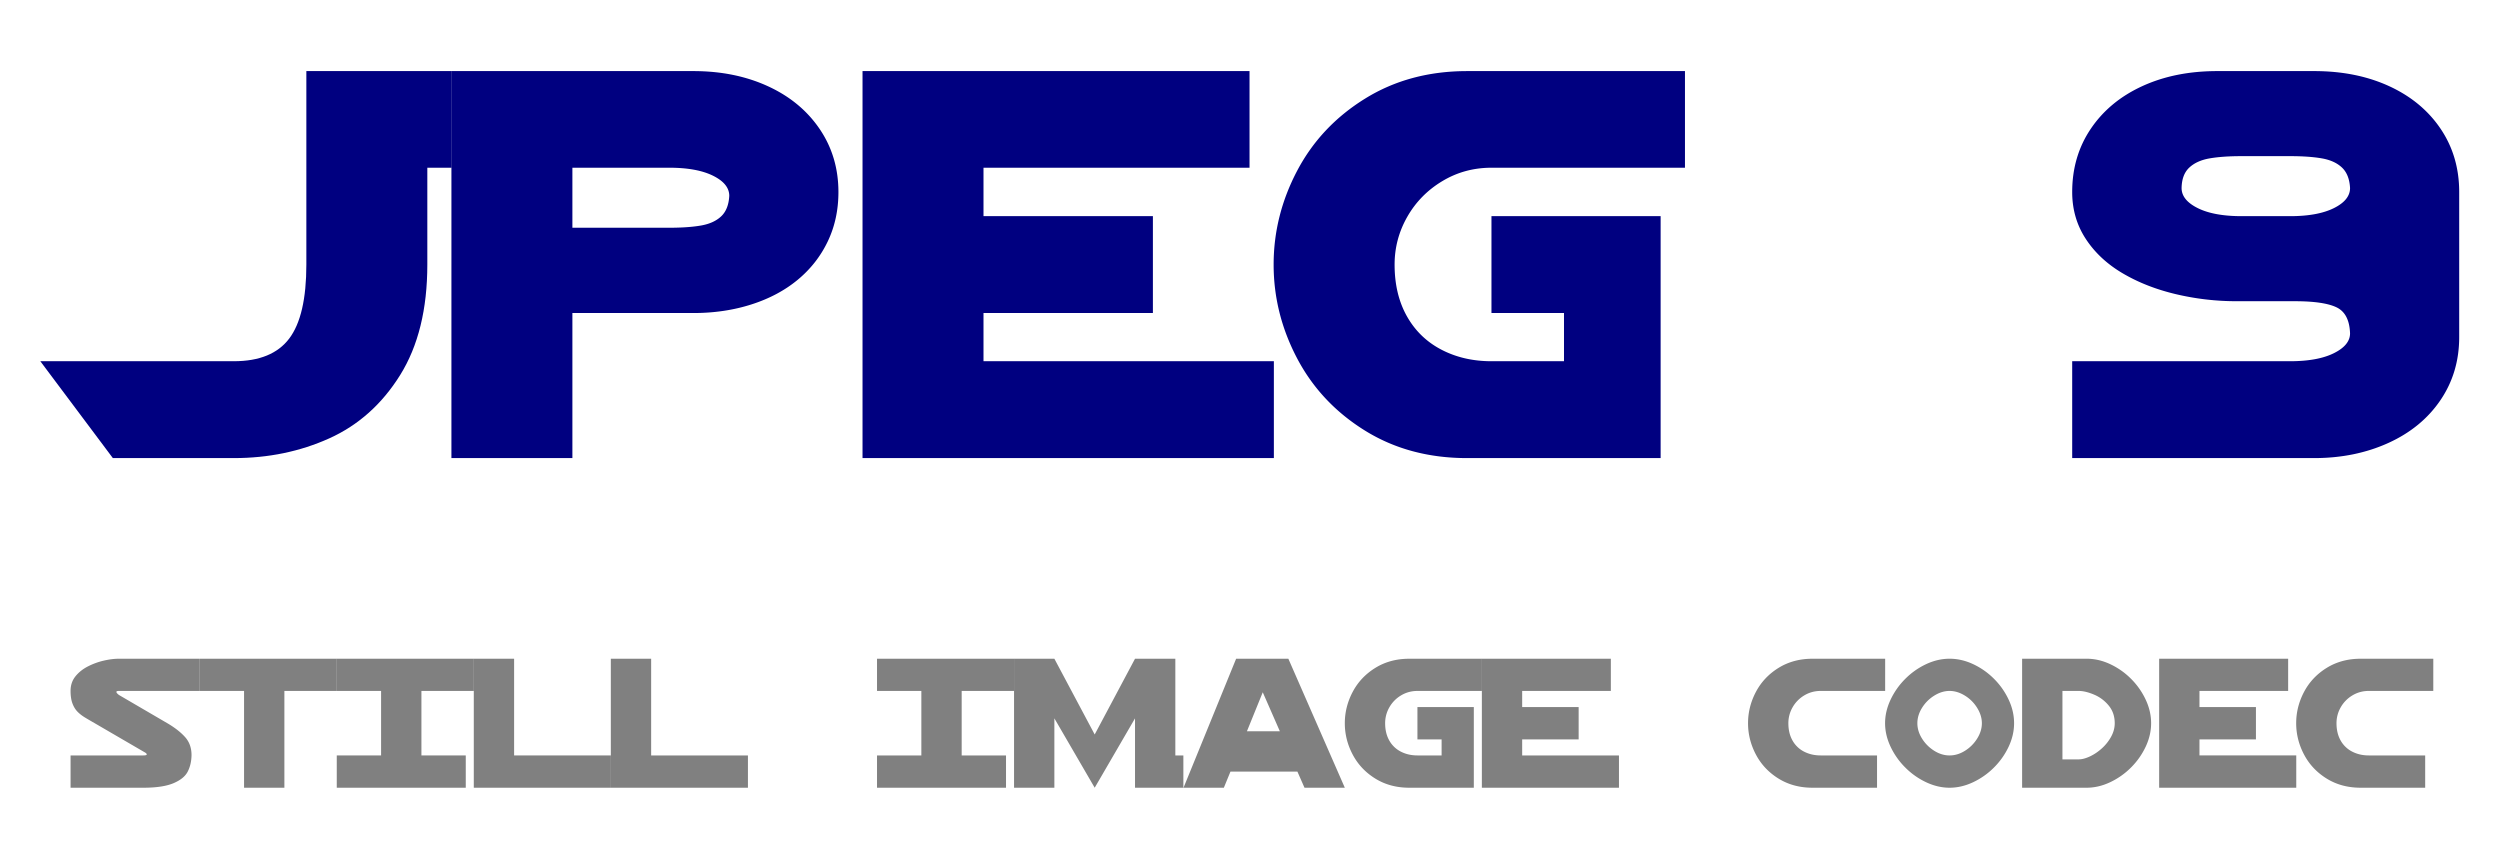
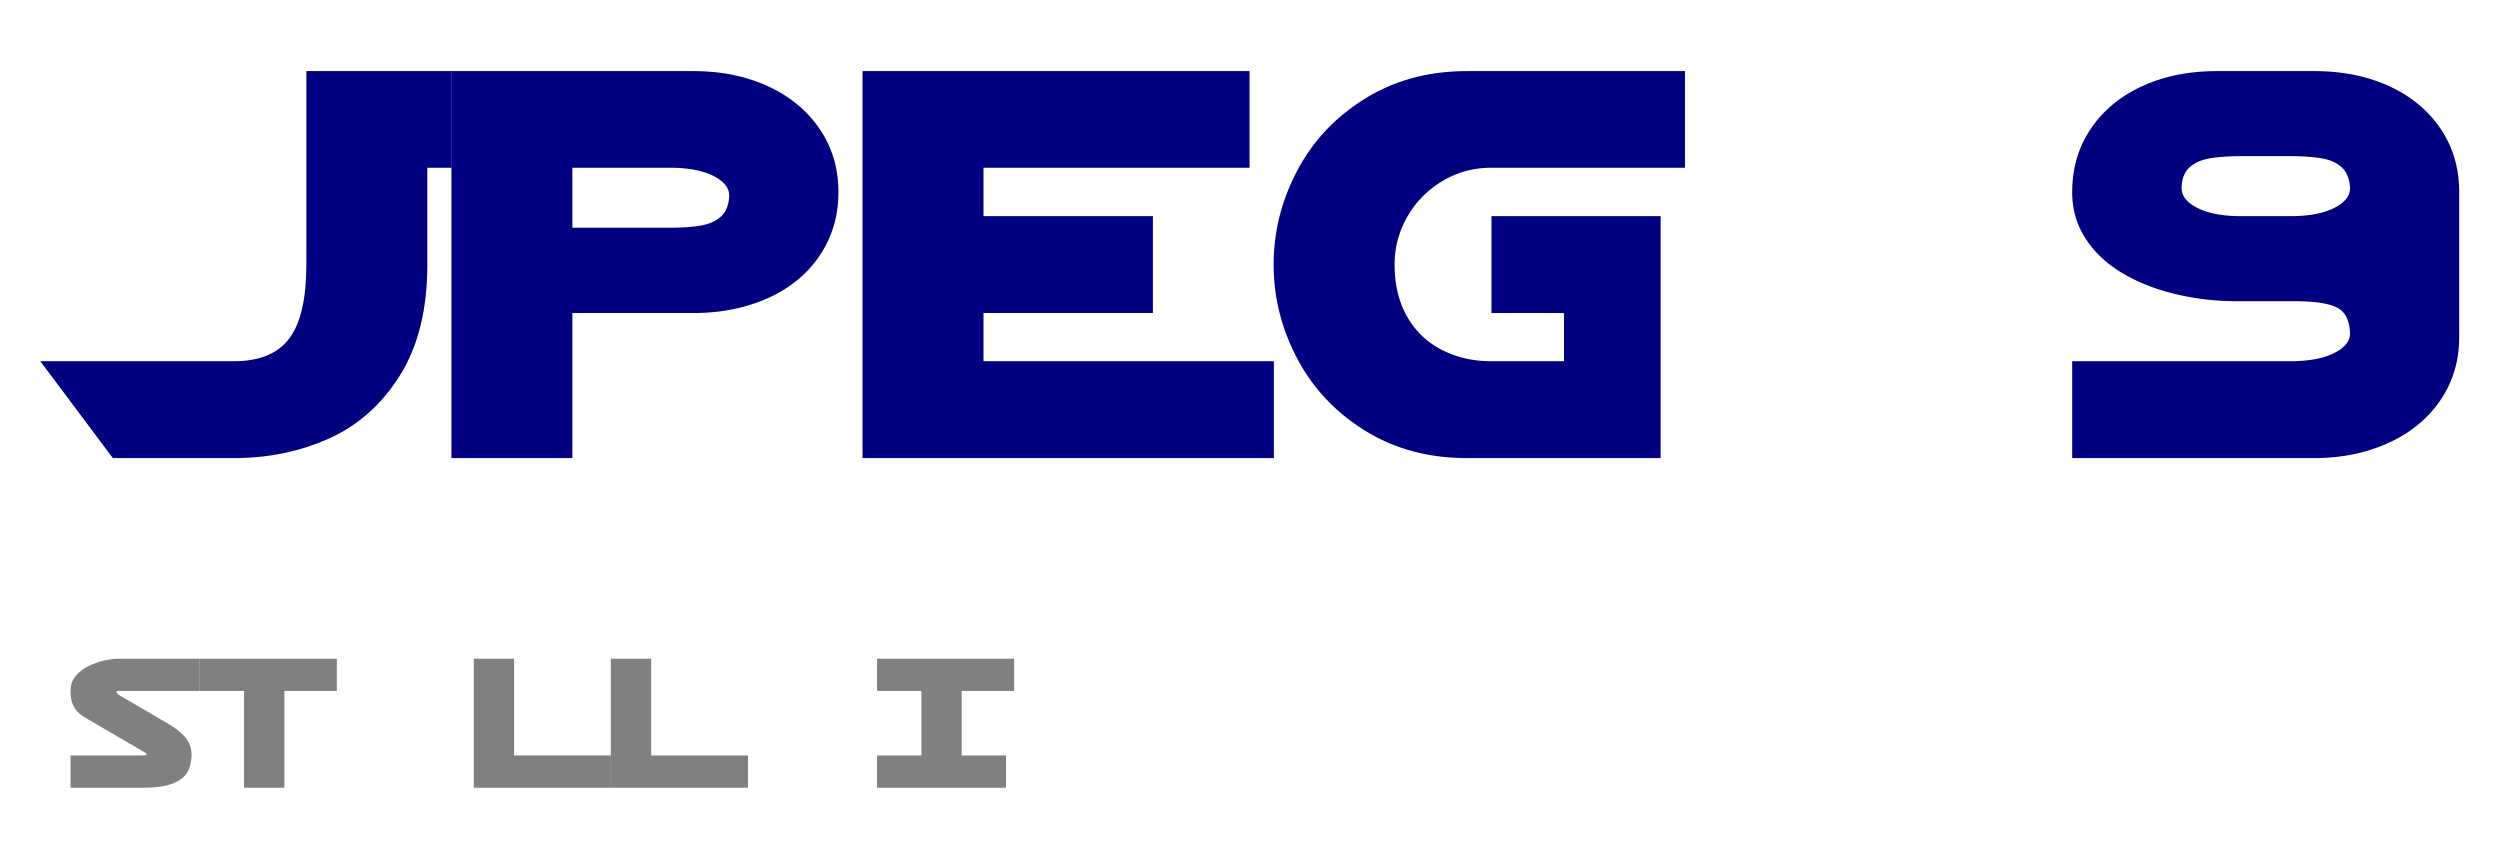
<svg xmlns="http://www.w3.org/2000/svg" width="744" height="254" fill="none">
-   <path fill="#fff" d="M0 0h744v254H0z" />
  <path fill="navy" d="M127.172 21.158h7.242v28.757h-7.242v28.829c0 13.265-2.696 24.222-8.086 32.87-5.39 8.65-12.422 14.93-21.094 18.844-8.672 3.914-18.14 5.872-28.406 5.872h-36L12 107.5h57.586c7.594 0 13.09-2.25 16.488-6.75 3.399-4.5 5.098-11.835 5.098-22.007V21.158h36z" />
  <path fill="navy" d="M170.344 93.158v43.172h-36V21.158h72c8.25 0 15.644 1.5 22.183 4.5 6.54 3 11.672 7.242 15.399 12.726 3.726 5.485 5.59 11.742 5.59 18.774 0 5.343-1.055 10.23-3.164 14.66-2.11 4.43-5.086 8.238-8.93 11.426-3.844 3.187-8.438 5.636-13.781 7.347-5.344 1.711-11.11 2.567-17.297 2.567h-36zm28.828-43.243h-28.828v17.86h28.828c3.797 0 6.96-.223 9.492-.668 2.531-.445 4.523-1.36 5.977-2.742 1.453-1.383 2.25-3.41 2.39-6.082 0-2.39-1.605-4.383-4.816-5.977-3.211-1.594-7.559-2.39-13.043-2.39v-.001zM371.86 21.158v28.757h-79.172V64.33h50.414v28.828h-50.414V107.5h86.414v28.829H256.688V21.158H371.86zm93.585 86.343V93.158H443.86V64.33h50.344v72h-57.586c-11.484 0-21.62-2.731-30.41-8.192-8.79-5.46-15.516-12.621-20.18-21.48-4.664-8.86-6.996-18.164-6.996-27.914s2.332-19.055 6.996-27.914c4.664-8.86 11.403-16.02 20.215-21.48 8.813-5.462 18.938-8.192 30.375-8.192h64.828v28.757H443.86c-5.343 0-10.23 1.336-14.66 4.008-4.43 2.672-7.898 6.211-10.406 10.617-2.508 4.407-3.762 9.141-3.762 14.204 0 5.906 1.219 11.027 3.656 15.363 2.438 4.336 5.86 7.652 10.266 9.95 4.406 2.296 9.375 3.444 14.906 3.444h21.585zM667.102 64.33h14.414c5.484 0 9.832-.797 13.043-2.391 3.21-1.594 4.816-3.586 4.816-5.977-.14-2.671-.938-4.699-2.39-6.082-1.454-1.382-3.446-2.296-5.977-2.742-2.532-.445-5.696-.668-9.492-.668h-14.414c-3.797 0-6.973.223-9.528.668-2.555.446-4.57 1.36-6.047 2.742-1.476 1.383-2.238 3.41-2.285 6.082 0 2.391 1.606 4.383 4.817 5.977 3.21 1.594 7.558 2.39 13.043 2.39v.001zm-50.415 43.17h64.829c5.484 0 9.832-.796 13.043-2.39 3.21-1.594 4.816-3.563 4.816-5.906-.14-3.938-1.477-6.516-4.008-7.735-2.531-1.219-6.68-1.828-12.445-1.828h-17.297a78.045 78.045 0 0 1-18.14-2.11c-5.907-1.406-11.18-3.48-15.82-6.222-4.642-2.742-8.298-6.164-10.97-10.266-2.672-4.101-4.007-8.73-4.007-13.886 0-7.078 1.84-13.348 5.519-18.809 3.68-5.46 8.777-9.691 15.293-12.691s13.969-4.5 22.36-4.5h28.828c8.39 0 15.843 1.5 22.359 4.5 6.515 3 11.613 7.23 15.293 12.691 3.68 5.461 5.52 11.73 5.52 18.809v43.172c0 7.03-1.864 13.289-5.59 18.773-3.727 5.484-8.895 9.727-15.504 12.727-6.61 3-13.97 4.5-22.078 4.5h-72l-.001-28.829z" />
  <path fill="gray" d="M42.61 224.818c.702 0 1.054-.094 1.054-.282 0-.187-.133-.363-.398-.527a14.108 14.108 0 0 0-.657-.387l-14.414-8.39a144.13 144.13 0 0 1-2.789-1.63c-.953-.57-1.742-1.179-2.367-1.827-.625-.649-1.121-1.469-1.488-2.461-.367-.992-.551-2.223-.551-3.692 0-1.703.492-3.16 1.477-4.37.984-1.212 2.238-2.2 3.761-2.966a20.66 20.66 0 0 1 4.711-1.699c1.617-.367 3.098-.55 4.442-.55h24v9.585h-24c-.5 0-.75.094-.75.282 0 .156.093.324.28.504.188.18.345.316.47.41l14.414 8.414c2.187 1.281 3.933 2.64 5.238 4.078 1.305 1.437 1.957 3.242 1.957 5.414-.031 1.86-.41 3.496-1.137 4.91-.726 1.414-2.148 2.567-4.265 3.457-2.118.89-5.114 1.336-8.989 1.336H21v-9.61l21.61.001zm16.828-28.782h40.804v9.586h-15.61v28.805h-12v-28.805H59.438v-9.586z" />
-   <path fill="gray" d="M113.414 224.818v-19.196H100.22v-9.586h40.804v9.586h-15.609v19.196h13.195v9.61h-38.39v-9.61h13.194z" />
  <path fill="gray" d="M141 234.427v-38.39h12v28.78h28.805v9.61H141z" />
  <path fill="gray" d="M181.781 234.427v-38.39h12v28.78h28.805v9.61h-40.805zm92.414-9.609v-19.196H261v-9.586h40.805v9.586h-15.61v19.196h13.196v9.61H261v-9.61h13.195z" />
-   <path fill="gray" d="M337.781 196.036h12v28.782h2.39v9.61h-14.39v-20.65l-12 20.65-12-20.65v20.65h-12v-38.392h12l12 22.547 12-22.547zm43.102 21.586l-5.086-11.601-4.711 11.601h9.797zm5.226 12h-19.921l-1.97 4.805h-12l15.657-38.39h15.54l16.804 38.39h-12l-2.11-4.805zm42.914-4.804v-4.782h-7.195v-9.609h16.781v24h-19.195c-3.828 0-7.207-.91-10.137-2.73-2.93-1.82-5.172-4.207-6.726-7.16-1.555-2.954-2.332-6.055-2.332-9.305s.777-6.352 2.332-9.305c1.554-2.953 3.8-5.34 6.738-7.16 2.938-1.82 6.313-2.73 10.125-2.73h21.61v9.585h-19.196c-1.781 0-3.41.446-4.887 1.336a9.65 9.65 0 0 0-3.468 3.54 9.417 9.417 0 0 0-1.254 4.734c0 1.969.406 3.676 1.218 5.12a8.19 8.19 0 0 0 3.422 3.317c1.47.766 3.125 1.149 4.97 1.149h7.194z" />
-   <path fill="gray" d="M479.39 196.036v9.586H453v4.805h16.805v9.61H453v4.78h28.805v9.61H441v-38.39l38.39-.001zm81.633 9.586h-19.195c-1.781 0-3.41.446-4.887 1.336a9.65 9.65 0 0 0-3.468 3.54 9.417 9.417 0 0 0-1.254 4.734c0 1.969.406 3.676 1.218 5.12a8.19 8.19 0 0 0 3.422 3.317c1.47.766 3.125 1.149 4.97 1.149h16.78v9.61h-19.195c-3.828 0-7.207-.911-10.137-2.731-2.93-1.82-5.172-4.207-6.726-7.16-1.555-2.954-2.332-6.055-2.332-9.305s.777-6.352 2.332-9.305c1.554-2.953 3.8-5.34 6.738-7.16 2.938-1.82 6.313-2.73 10.125-2.73h21.61l-.001 9.585zm19.172-9.586c2.375 0 4.715.54 7.02 1.618a21.733 21.733 0 0 1 6.2 4.359 21.744 21.744 0 0 1 4.358 6.2c1.079 2.304 1.618 4.644 1.618 7.019 0 2.36-.54 4.687-1.618 6.984a21.843 21.843 0 0 1-4.37 6.2 21.936 21.936 0 0 1-6.223 4.382c-2.313 1.086-4.641 1.63-6.985 1.63-2.328 0-4.644-.54-6.949-1.618a21.889 21.889 0 0 1-6.234-4.395 21.889 21.889 0 0 1-4.395-6.234c-1.078-2.305-1.617-4.621-1.617-6.95 0-2.343.543-4.671 1.629-6.984a21.914 21.914 0 0 1 4.383-6.222 21.855 21.855 0 0 1 6.199-4.371c2.297-1.078 4.625-1.618 6.984-1.618zm0 28.782c1.578 0 3.11-.465 4.594-1.395a11.242 11.242 0 0 0 3.621-3.633c.93-1.492 1.395-3.011 1.395-4.558 0-1.531-.465-3.051-1.395-4.559a11.055 11.055 0 0 0-3.656-3.656c-1.508-.93-3.027-1.395-4.559-1.395-1.547 0-3.066.465-4.558 1.395a11.242 11.242 0 0 0-3.633 3.621c-.93 1.484-1.395 3.016-1.395 4.594 0 1.578.465 3.105 1.395 4.582a11.376 11.376 0 0 0 3.61 3.61c1.476.929 3.003 1.394 4.581 1.394zm38.391-19.196h-4.805v20.368h4.805c1 0 2.125-.293 3.375-.88 1.25-.585 2.434-1.382 3.55-2.39a13.26 13.26 0 0 0 2.755-3.469c.718-1.304 1.078-2.644 1.078-4.02 0-2.062-.602-3.82-1.805-5.273a11.249 11.249 0 0 0-4.383-3.257c-1.719-.72-3.242-1.079-4.57-1.079zm-4.805 28.805h-12v-38.39h19.196c2.375 0 4.714.539 7.02 1.617a21.738 21.738 0 0 1 6.198 4.359 21.736 21.736 0 0 1 4.36 6.2c1.078 2.304 1.617 4.644 1.617 7.019 0 2.36-.54 4.687-1.617 6.984a21.826 21.826 0 0 1-4.371 6.2 21.936 21.936 0 0 1-6.223 4.382c-2.313 1.086-4.64 1.63-6.984 1.63l-7.196-.001zm67.172-38.391v9.586h-26.39v4.805h16.804v9.61h-16.804v4.78h28.804v9.61h-40.804v-38.39l38.39-.001zm43.195 9.586h-19.195c-1.781 0-3.41.446-4.887 1.336a9.65 9.65 0 0 0-3.468 3.54 9.417 9.417 0 0 0-1.254 4.734c0 1.969.406 3.676 1.218 5.12a8.19 8.19 0 0 0 3.422 3.317c1.47.766 3.125 1.149 4.97 1.149h16.78v9.61H702.54c-3.828 0-7.207-.911-10.137-2.731-2.93-1.82-5.172-4.207-6.726-7.16-1.555-2.954-2.332-6.055-2.332-9.305s.777-6.352 2.332-9.305c1.554-2.953 3.8-5.34 6.738-7.16 2.938-1.82 6.313-2.73 10.125-2.73h21.61l-.002 9.585z" />
</svg>